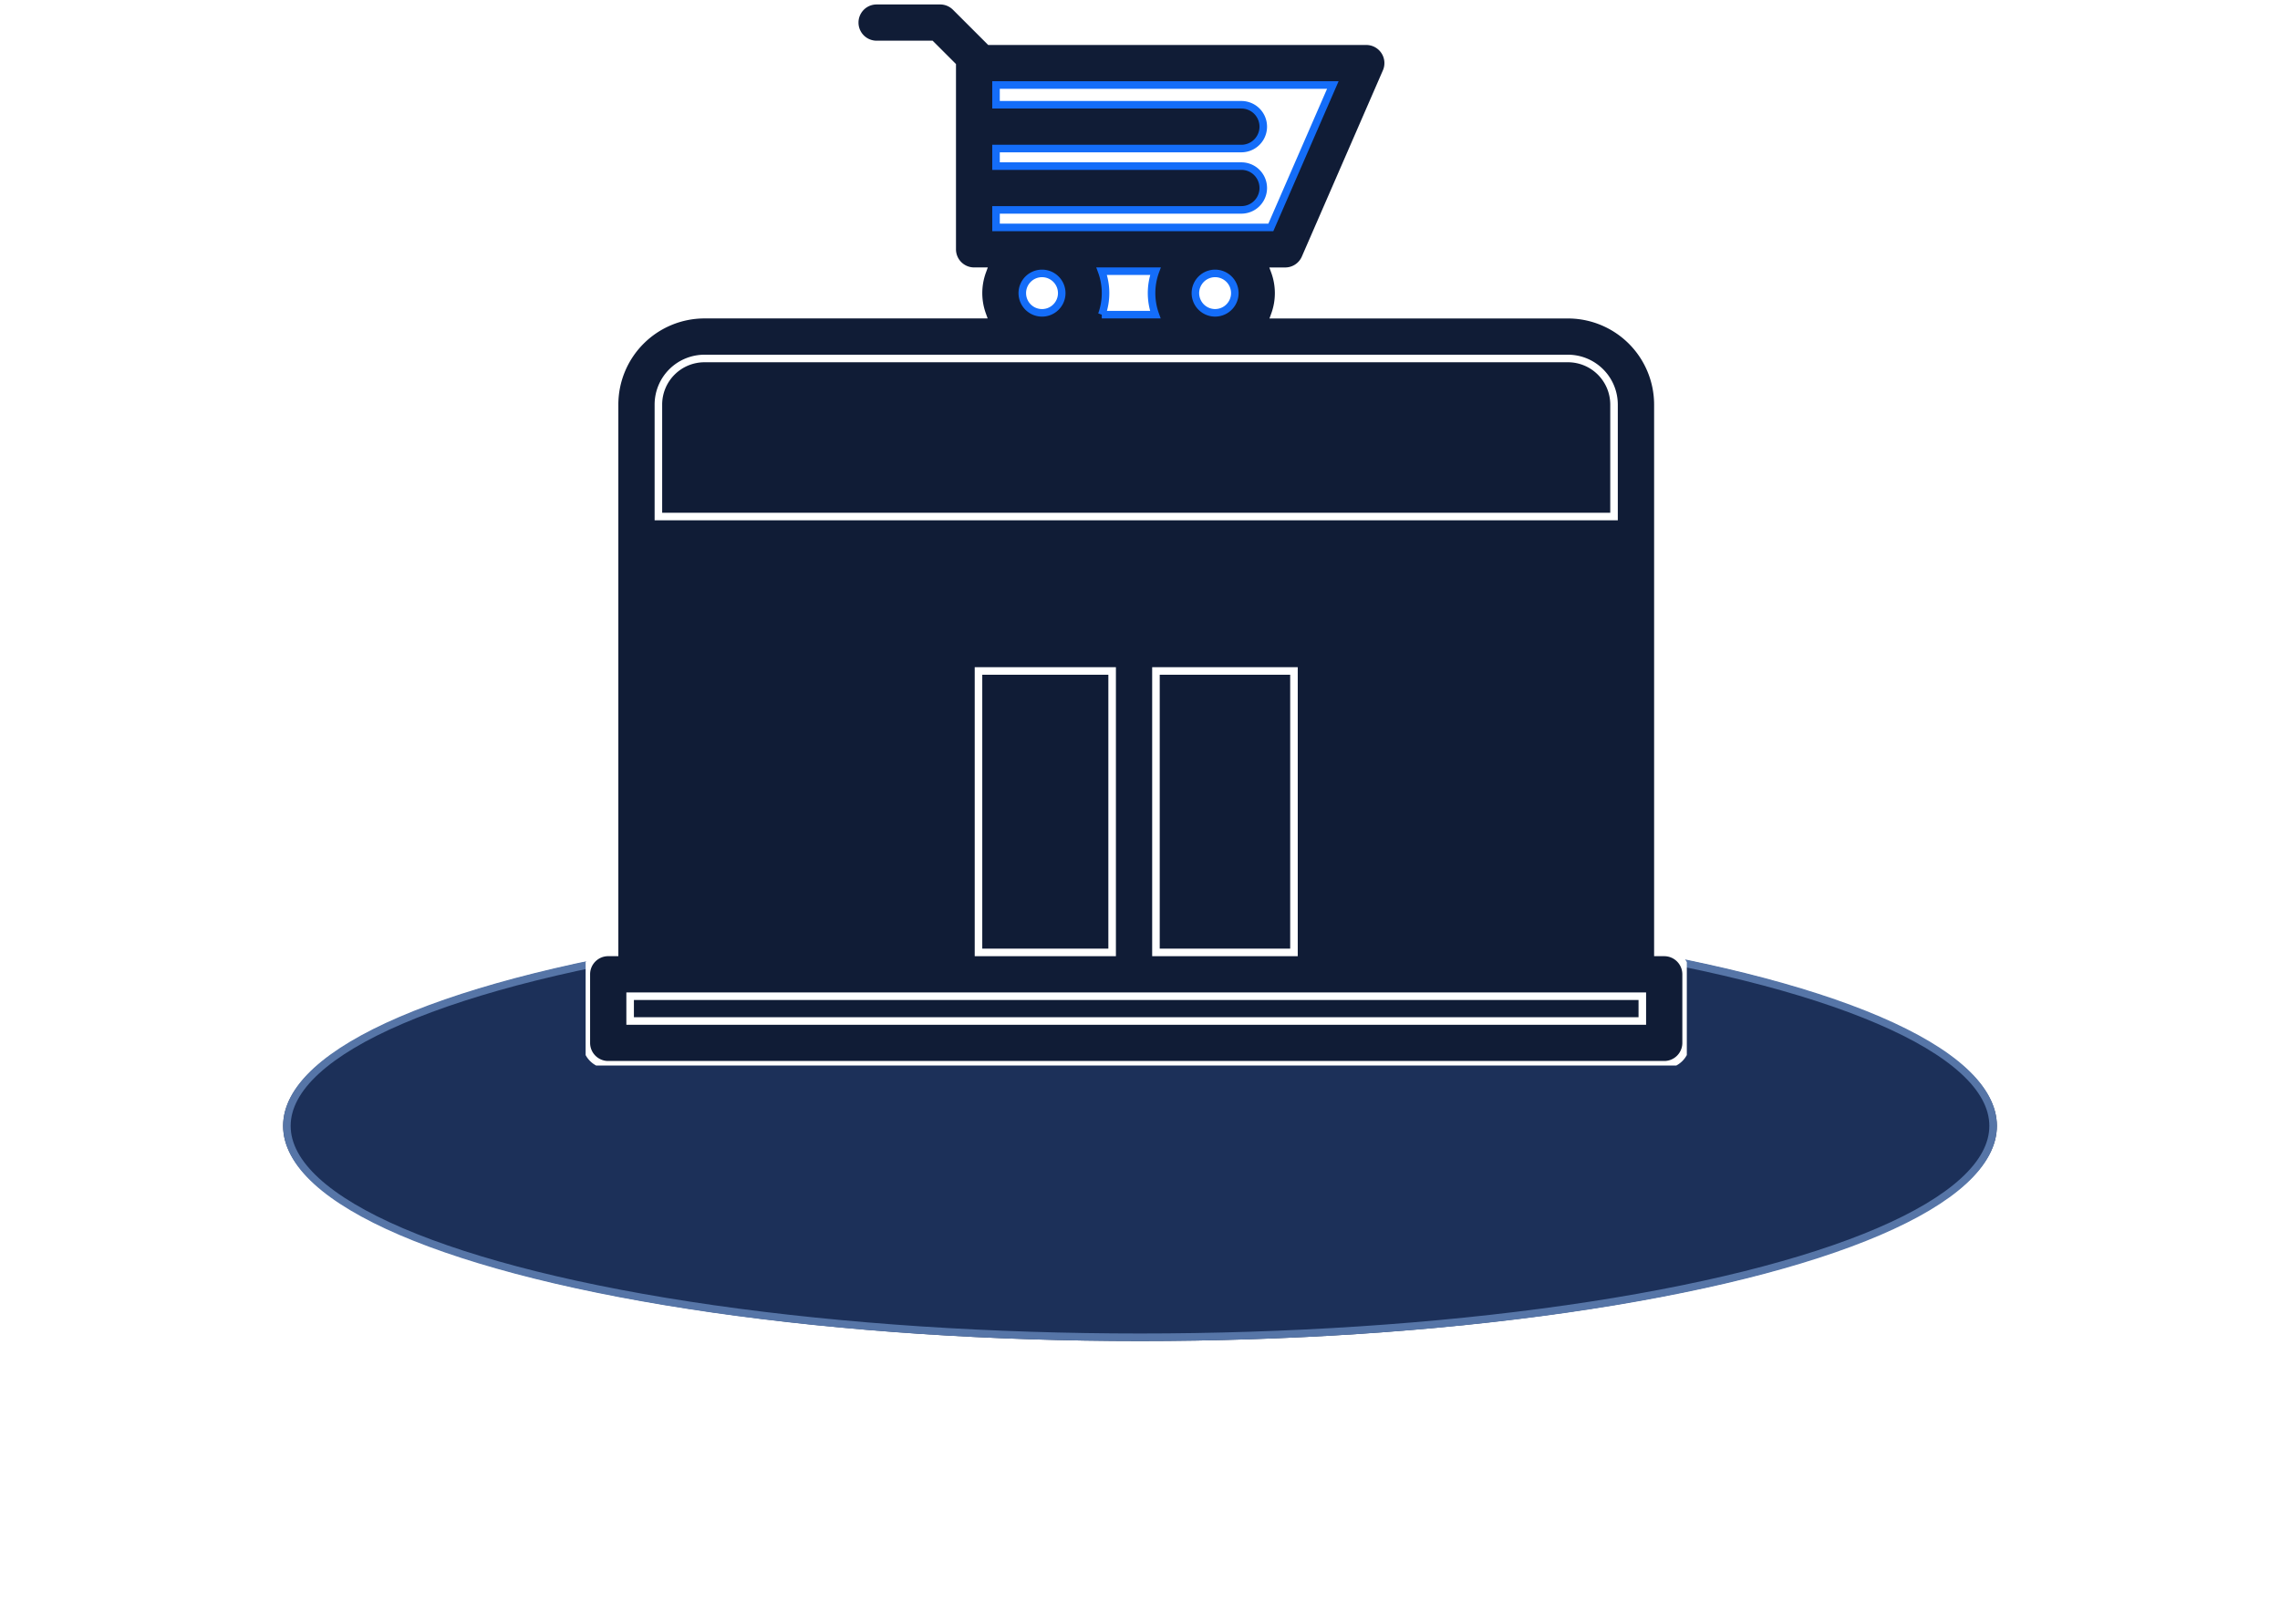
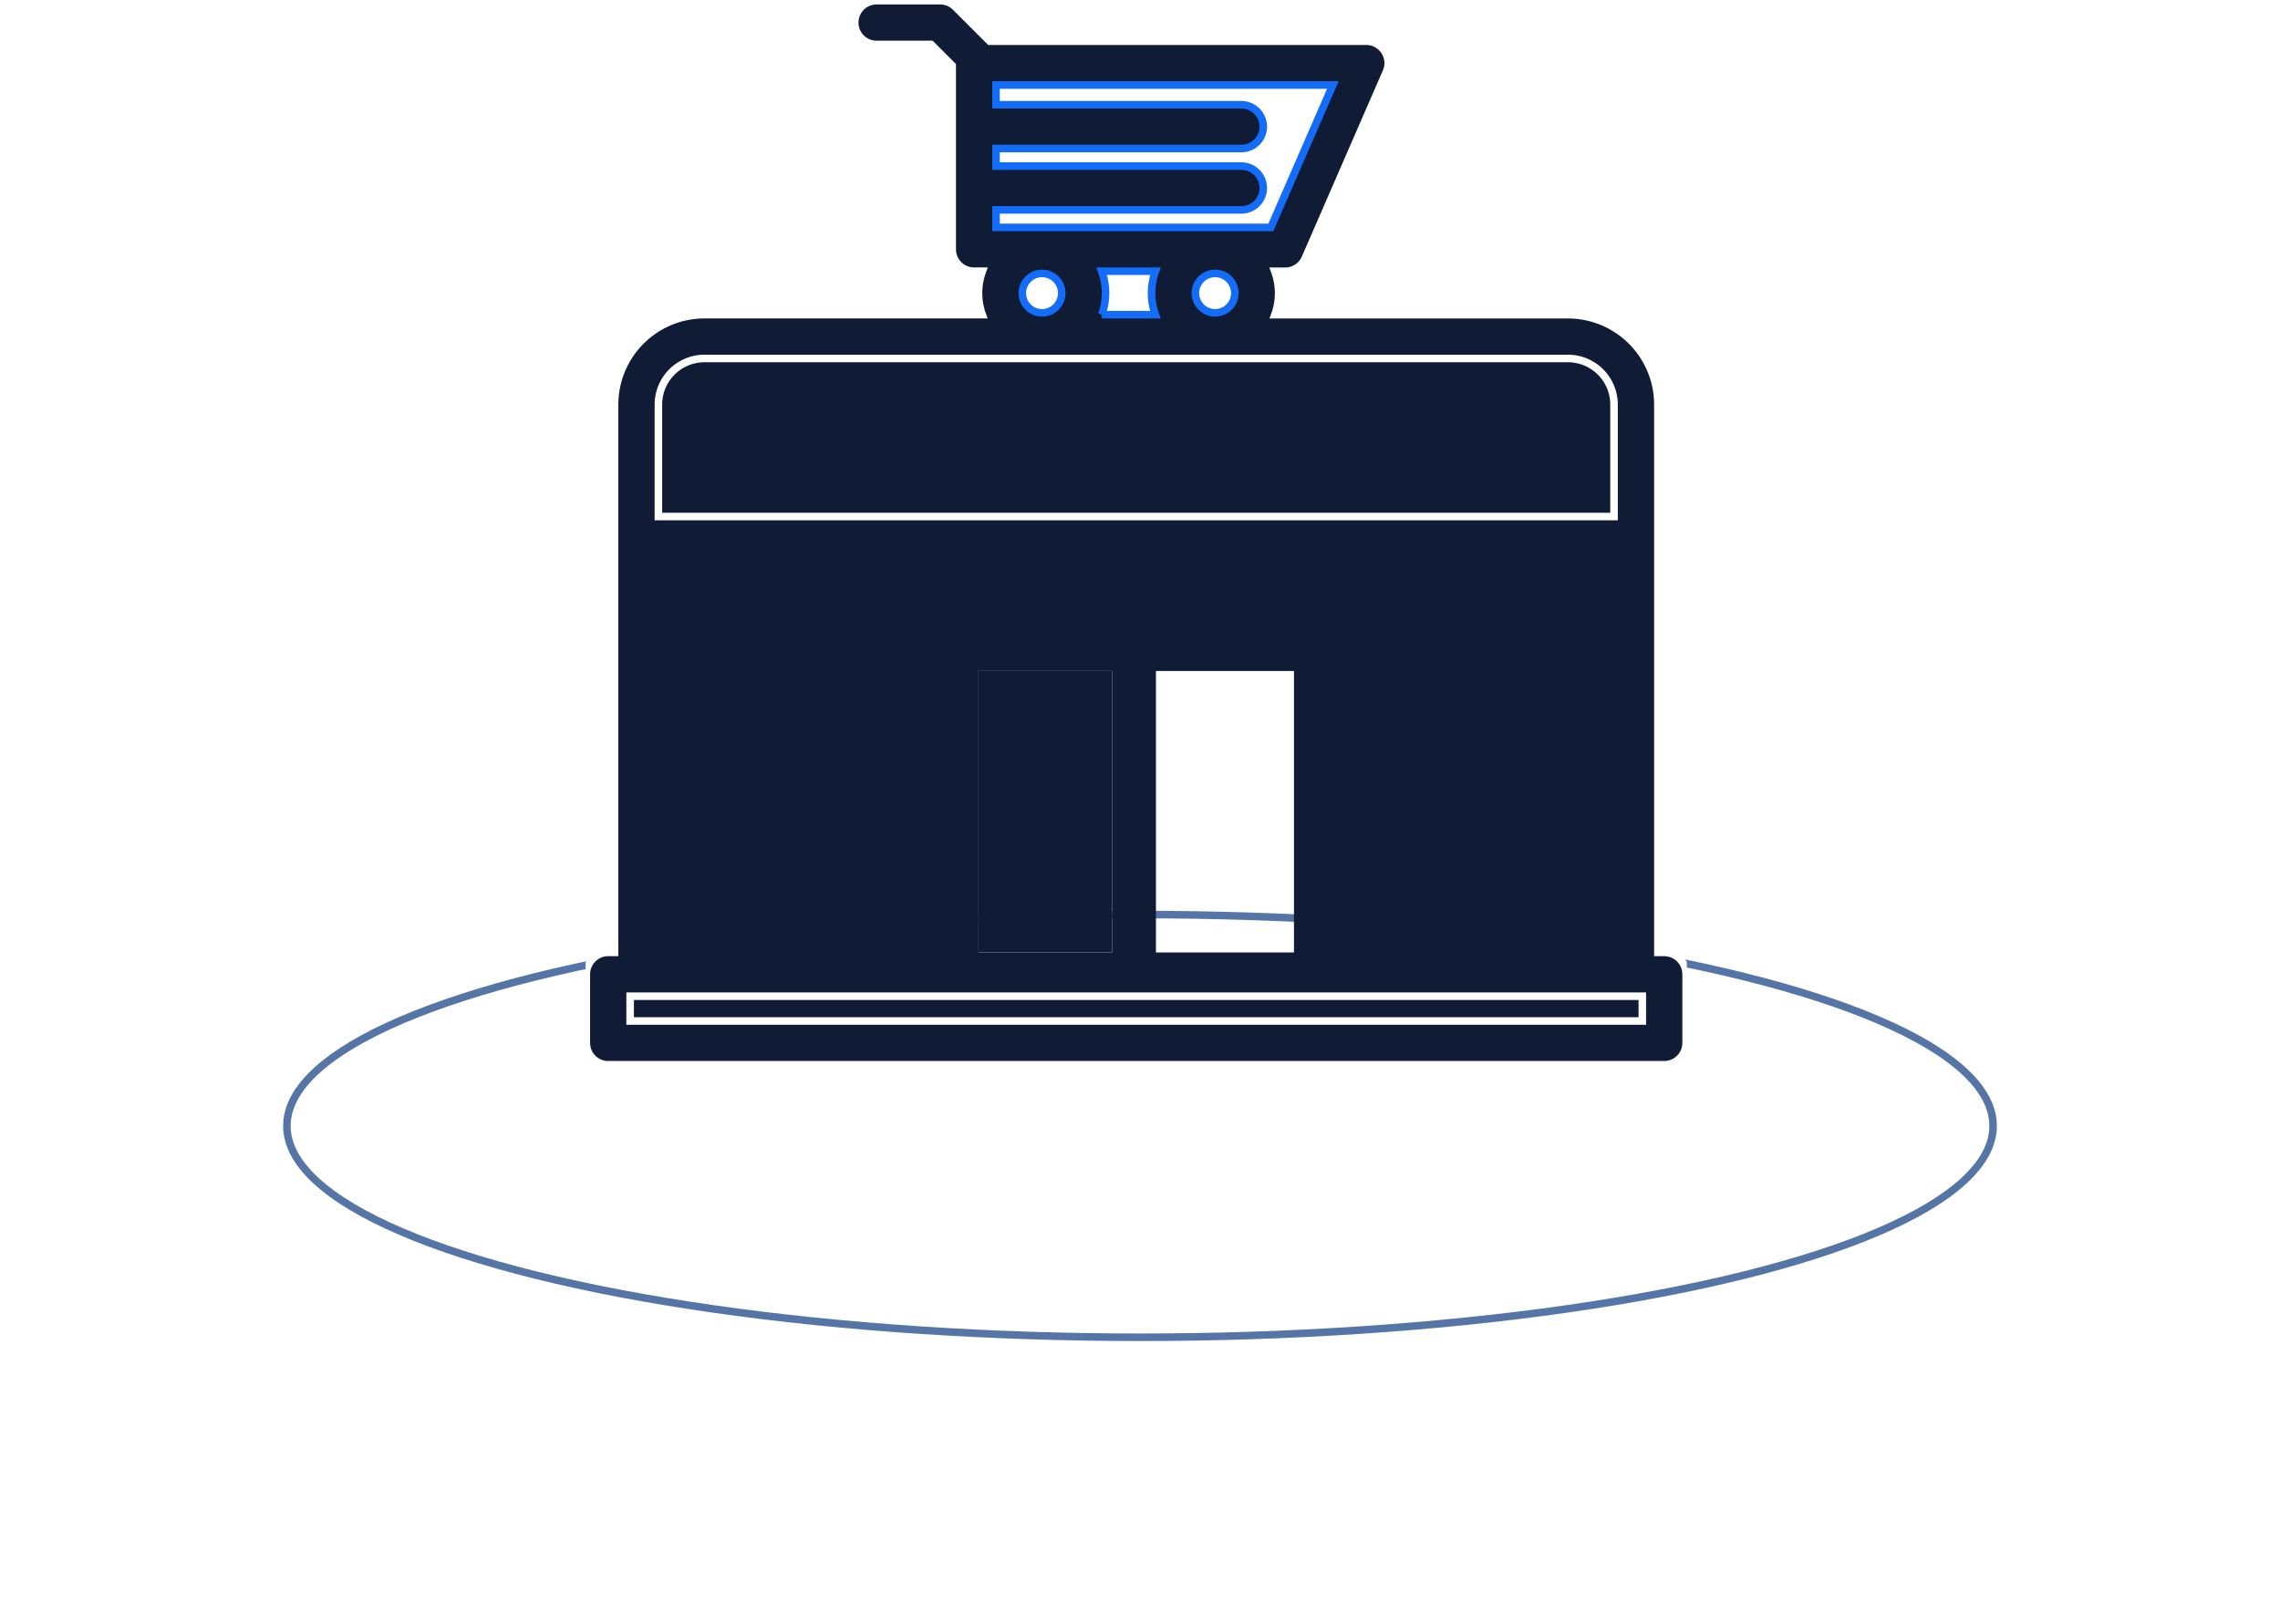
<svg xmlns="http://www.w3.org/2000/svg" width="302" height="215.155" viewBox="0 0 302 215.155">
  <defs>
    <filter id="Ellipse_8" x="0" y="83.155" width="302" height="132" filterUnits="userSpaceOnUse">
      <feOffset dy="8" input="SourceAlpha" />
      <feGaussianBlur stdDeviation="12.5" result="blur" />
      <feFlood flood-color="#146df9" flood-opacity="0.553" />
      <feComposite operator="in" in2="blur" />
      <feComposite in="SourceGraphic" />
    </filter>
    <clipPath id="clip-path">
      <rect id="Rectangle_340" data-name="Rectangle 340" width="145.859" height="141.155" fill="none" />
    </clipPath>
    <clipPath id="clip-path-2">
      <rect id="Rectangle_336" data-name="Rectangle 336" width="145.677" height="140.973" fill="none" />
    </clipPath>
  </defs>
  <g id="Group_291" data-name="Group 291" transform="translate(-59.5 -1138.172)">
    <g transform="matrix(1, 0, 0, 1, 59.5, 1138.17)" filter="url(#Ellipse_8)">
      <g id="Ellipse_8-2" data-name="Ellipse 8" transform="translate(37.5 112.66)" fill="#1c3059" stroke="#5675a7" stroke-width="1">
-         <ellipse cx="113.5" cy="28.5" rx="113.5" ry="28.5" stroke="none" />
        <ellipse cx="113.5" cy="28.5" rx="113" ry="28" fill="none" />
      </g>
    </g>
    <g id="Group_275" data-name="Group 275" transform="translate(137.071 1138.172)">
      <g id="Group_274" data-name="Group 274" clip-path="url(#clip-path)">
        <g id="Group_273" data-name="Group 273" transform="translate(0.091 0.091)">
          <g id="Group_272" data-name="Group 272" clip-path="url(#clip-path-2)">
            <g id="Group_271" data-name="Group 271">
              <g id="Group_270" data-name="Group 270" clip-path="url(#clip-path-2)">
                <path id="Path_62" data-name="Path 62" d="M179.506,266.9v14.839H52.92V266.9a6.108,6.108,0,0,1,6.1-6.1H173.4a6.108,6.108,0,0,1,6.1,6.1" transform="translate(-43.375 -213.4)" fill="#101c36" />
                <path id="Path_63" data-name="Path 63" d="M146.177,129.484v9.087a2.9,2.9,0,0,1-2.9,2.9H3.4a2.9,2.9,0,0,1-2.9-2.9v-9.087a2.9,2.9,0,0,1,2.9-2.9h.839V54A11.919,11.919,0,0,1,16.147,42.1h36.8a8.426,8.426,0,0,1,.016-5.758h-1.1a2.9,2.9,0,0,1-2.9-2.9V9.1l-2.8-2.8H38.951a2.9,2.9,0,1,1,0-5.8h8.415a2.9,2.9,0,0,1,2.052.85l4.52,4.518h49.871a2.9,2.9,0,0,1,2.66,4.061L95.732,34.6a2.9,2.9,0,0,1-2.66,1.743H91.684A8.4,8.4,0,0,1,91.7,42.1h38.828A11.919,11.919,0,0,1,142.434,54v72.581h.839a2.9,2.9,0,0,1,2.9,2.9m-5.8,2.9H6.3v3.283h134.07ZM136.631,68.84V54a6.108,6.108,0,0,0-6.1-6.1H16.147a6.108,6.108,0,0,0-6.1,6.1V68.84ZM91.169,30.535,99.38,11.672H54.766v2.613h32.5a2.9,2.9,0,1,1,0,5.8h-32.5V22.41h32.5a2.9,2.9,0,1,1,0,5.8h-32.5v2.322ZM94.232,89.3H75.95v37.286H94.232ZM86.4,39.241a2.611,2.611,0,1,0-2.611,2.611A2.614,2.614,0,0,0,86.4,39.241m-10.511-2.9H68.76a8.426,8.426,0,0,1,.016,5.758h7.093a8.426,8.426,0,0,1,.016-5.758M70.146,89.3h-17.7v37.286h17.7ZM63.472,39.241a2.612,2.612,0,1,0-2.613,2.611,2.615,2.615,0,0,0,2.613-2.611" transform="translate(-0.5 -0.5)" fill="#101c36" />
-                 <rect id="Rectangle_332" data-name="Rectangle 332" width="18.282" height="37.286" transform="translate(75.45 88.797)" fill="#101c36" />
                <rect id="Rectangle_333" data-name="Rectangle 333" width="17.702" height="37.286" transform="translate(51.945 88.797)" fill="#101c36" />
                <rect id="Rectangle_334" data-name="Rectangle 334" width="134.07" height="3.283" transform="translate(5.803 131.886)" fill="#101c36" />
              </g>
            </g>
          </g>
        </g>
        <path id="Path_64" data-name="Path 64" d="M143.274,126.583h-.839V54A11.919,11.919,0,0,0,130.529,42.1H91.7a8.4,8.4,0,0,0-.016-5.758h1.388a2.9,2.9,0,0,0,2.66-1.743L106.469,9.929a2.9,2.9,0,0,0-2.66-4.061H53.938L49.418,1.35A2.9,2.9,0,0,0,47.366.5H38.951a2.9,2.9,0,1,0,0,5.8h7.213l2.8,2.8V33.437a2.9,2.9,0,0,0,2.9,2.9h1.1a8.426,8.426,0,0,0-.016,5.758h-36.8A11.919,11.919,0,0,0,4.242,54v72.581H3.4a2.9,2.9,0,0,0-2.9,2.9v9.087a2.9,2.9,0,0,0,2.9,2.9H143.274a2.9,2.9,0,0,0,2.9-2.9v-9.087A2.9,2.9,0,0,0,143.274,126.583Z" transform="translate(-0.409 -0.409)" fill="none" stroke="#fff" stroke-miterlimit="10" stroke-width="1" />
        <path id="Path_65" data-name="Path 65" d="M298.51,78.392h32.5a2.9,2.9,0,1,0,0-5.8h-32.5V70.266h32.5a2.9,2.9,0,1,0,0-5.8h-32.5V61.85h44.613l-8.211,18.863h-36.4Z" transform="translate(-244.153 -50.587)" fill="none" stroke="#146df9" stroke-miterlimit="10" stroke-width="1" />
        <circle id="Ellipse_9" data-name="Ellipse 9" cx="2.611" cy="2.611" r="2.611" transform="matrix(0.526, -0.851, 0.851, 0.526, 79.782, 39.68)" fill="none" stroke="#146df9" stroke-miterlimit="10" stroke-width="1" />
        <path id="Path_66" data-name="Path 66" d="M382.469,203.068h-7.093a8.425,8.425,0,0,0-.016-5.758h7.125a8.426,8.426,0,0,0-.016,5.758Z" transform="translate(-307.009 -161.381)" fill="none" stroke="#146df9" stroke-miterlimit="10" stroke-width="1" />
        <path id="Path_67" data-name="Path 67" d="M322.854,201.521a2.612,2.612,0,1,1-2.613-2.611A2.615,2.615,0,0,1,322.854,201.521Z" transform="translate(-259.791 -162.689)" fill="none" stroke="#146df9" stroke-miterlimit="10" stroke-width="1" />
        <path id="Path_68" data-name="Path 68" d="M52.92,266.9a6.108,6.108,0,0,1,6.1-6.1H173.4a6.108,6.108,0,0,1,6.1,6.1v14.839H52.92Z" transform="translate(-43.283 -213.309)" fill="none" stroke="#fff" stroke-miterlimit="10" stroke-width="1" />
-         <rect id="Rectangle_337" data-name="Rectangle 337" width="18.282" height="37.286" transform="translate(75.541 88.888)" fill="none" stroke="#fff" stroke-miterlimit="10" stroke-width="1" />
-         <rect id="Rectangle_338" data-name="Rectangle 338" width="17.702" height="37.286" transform="translate(52.036 88.888)" fill="none" stroke="#fff" stroke-miterlimit="10" stroke-width="1" />
        <rect id="Rectangle_339" data-name="Rectangle 339" width="134.07" height="3.283" transform="translate(5.894 131.977)" fill="none" stroke="#fff" stroke-miterlimit="10" stroke-width="1" />
      </g>
    </g>
  </g>
</svg>